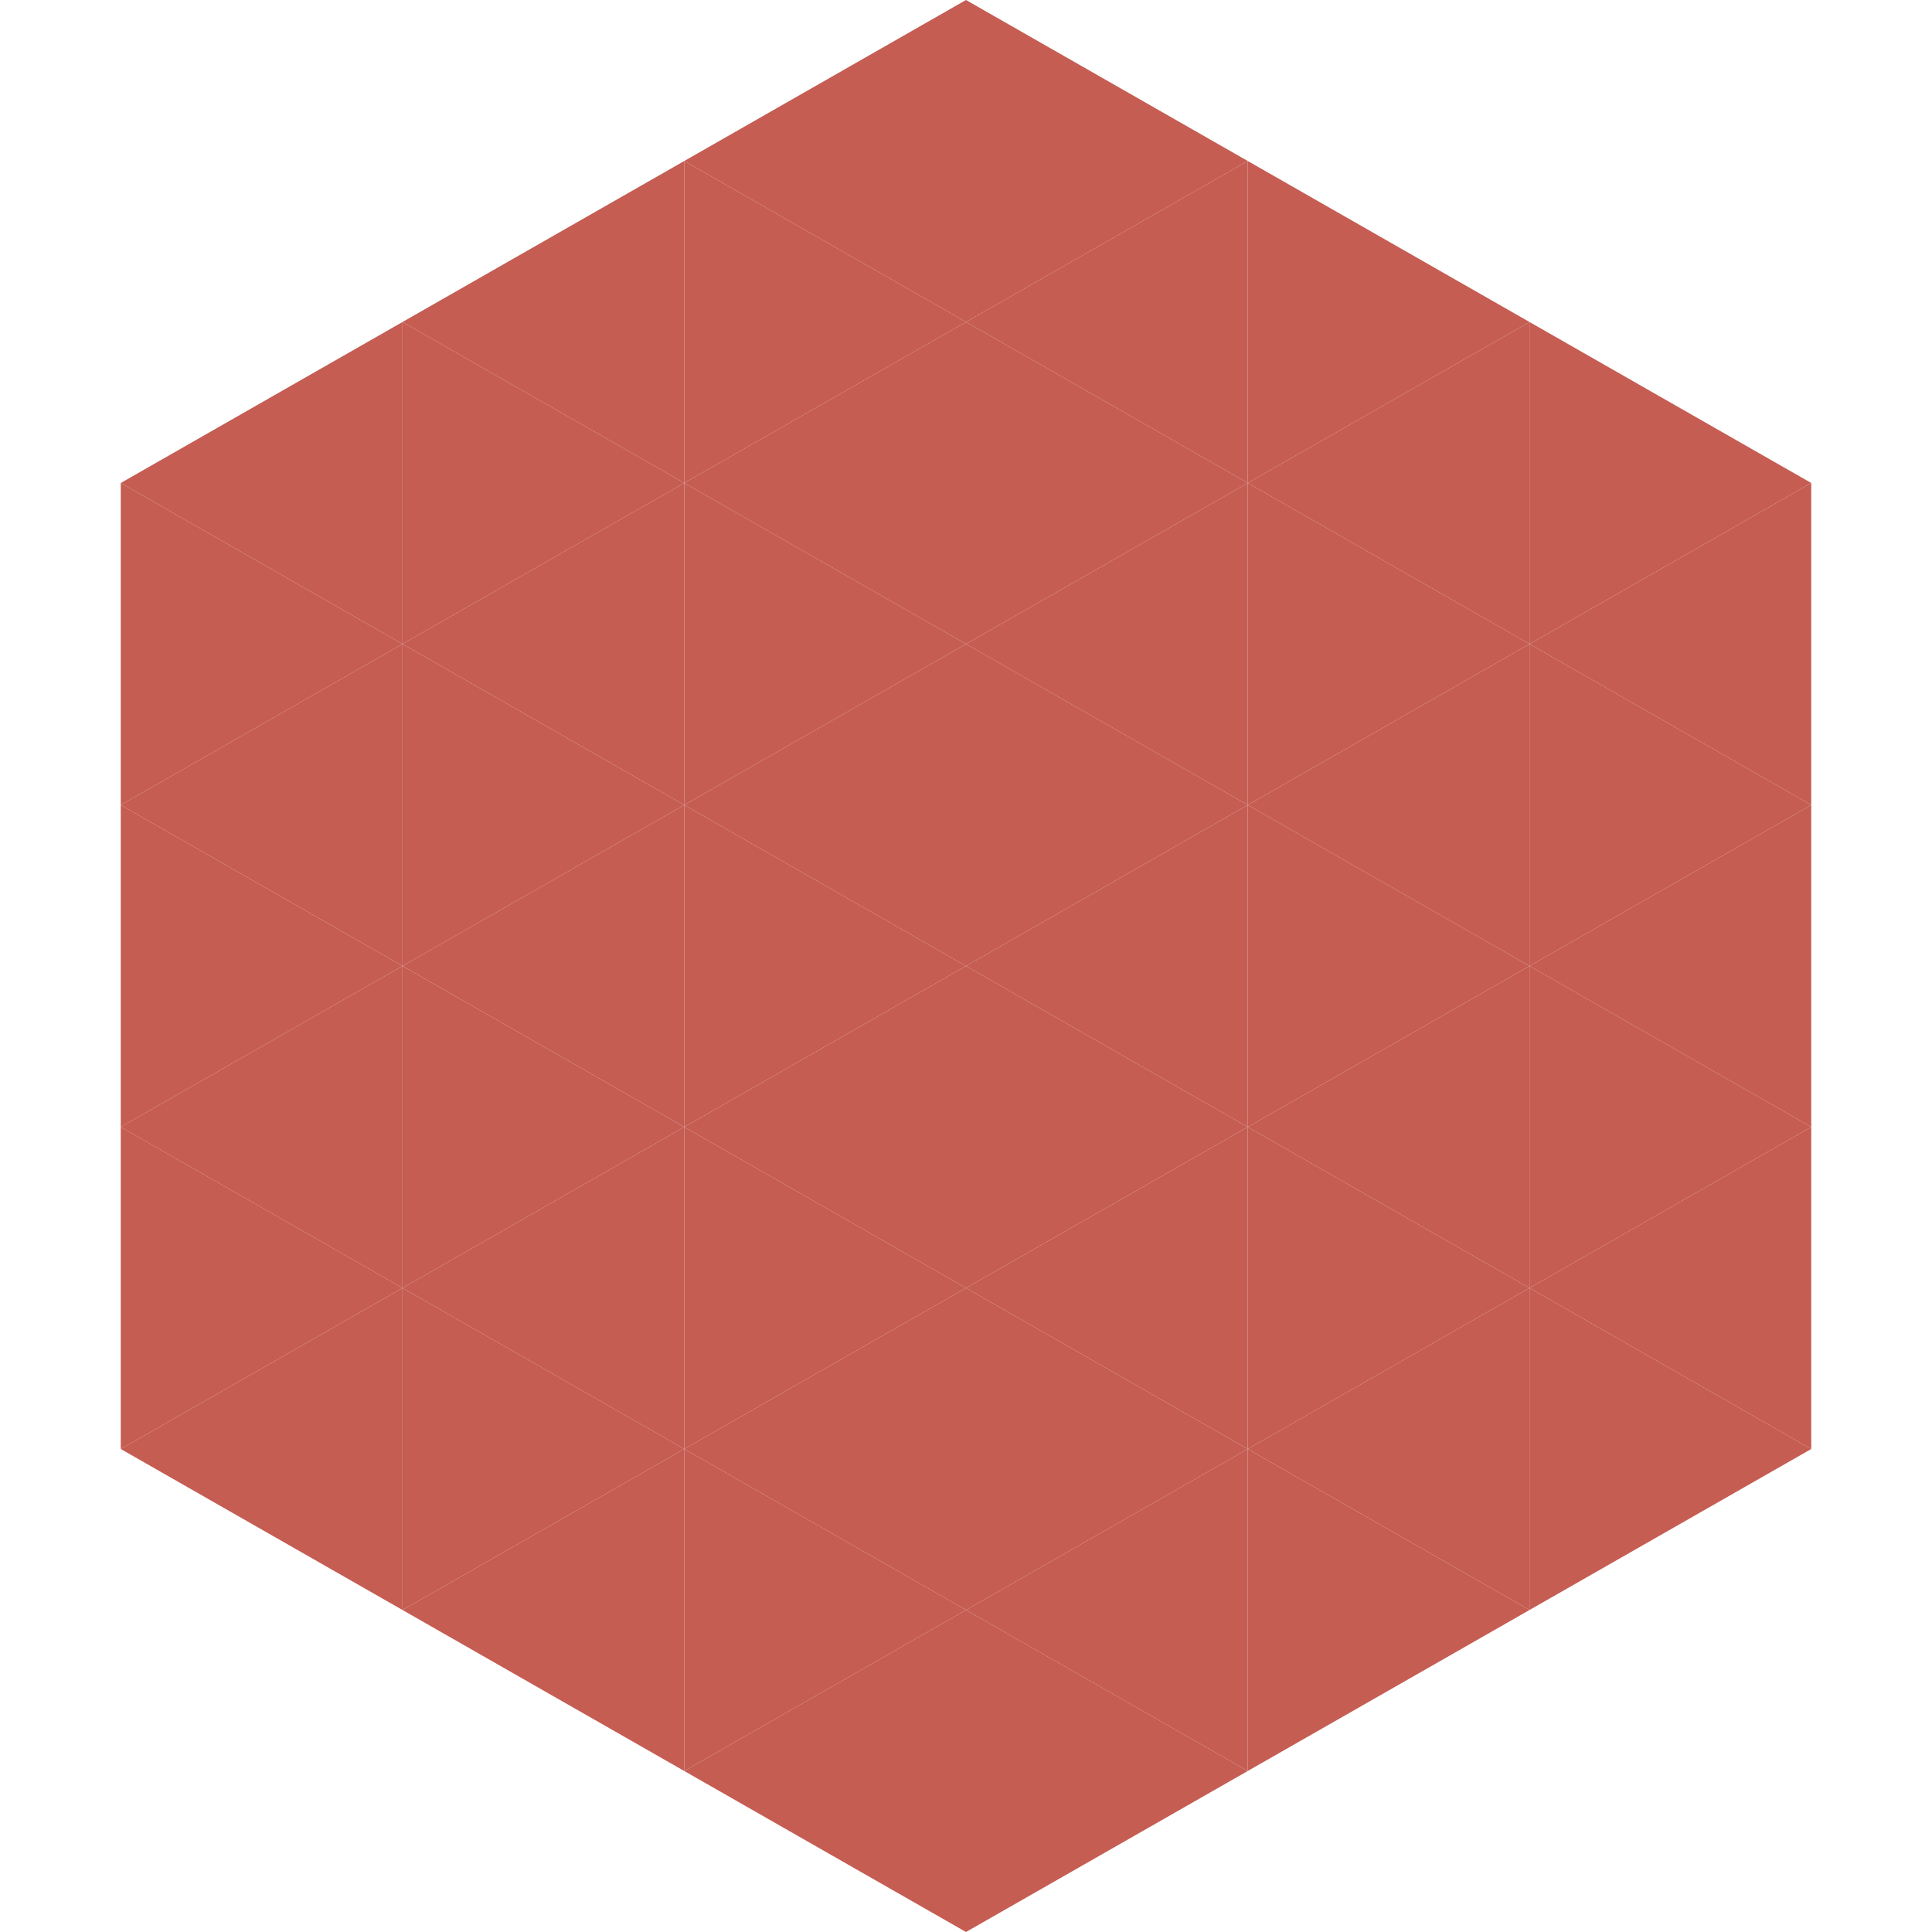
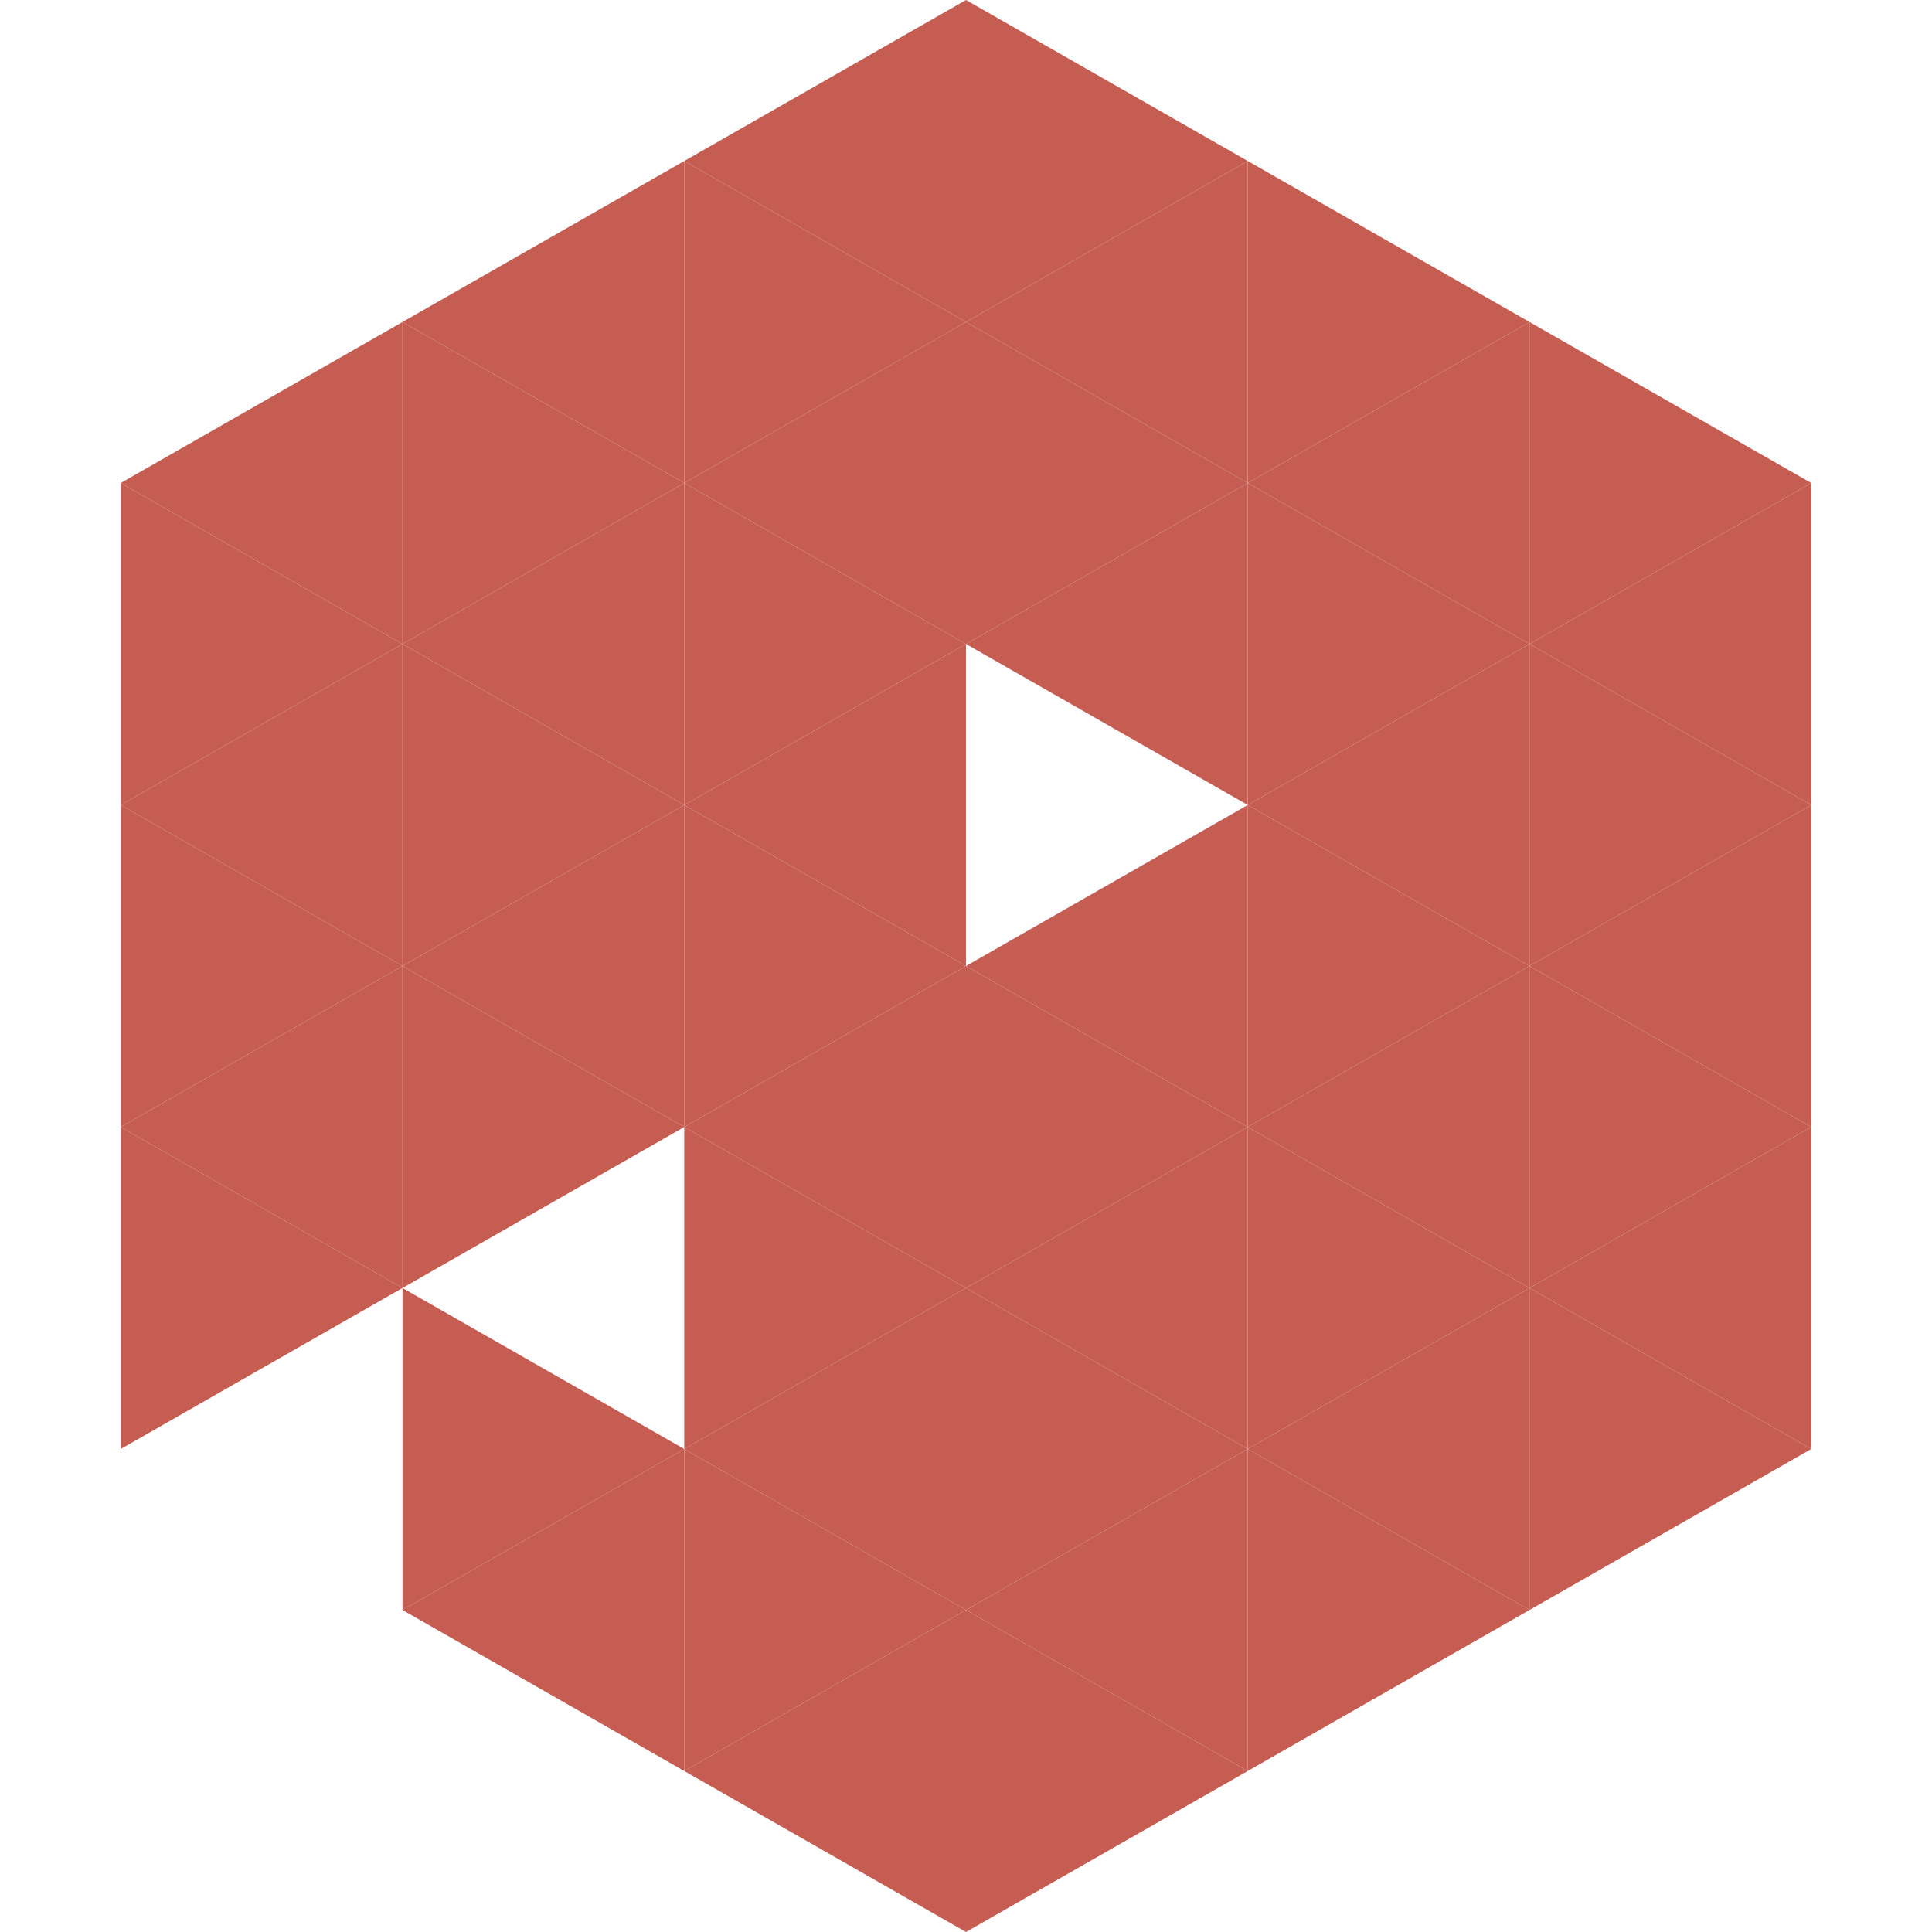
<svg xmlns="http://www.w3.org/2000/svg" width="240" height="240">
  <polygon points="50,40 15,60 50,80" style="fill:rgb(197,93,83)" />
  <polygon points="190,40 225,60 190,80" style="fill:rgb(197,93,83)" />
  <polygon points="15,60 50,80 15,100" style="fill:rgb(197,93,83)" />
  <polygon points="225,60 190,80 225,100" style="fill:rgb(197,93,83)" />
  <polygon points="50,80 15,100 50,120" style="fill:rgb(197,93,83)" />
  <polygon points="190,80 225,100 190,120" style="fill:rgb(197,93,83)" />
  <polygon points="15,100 50,120 15,140" style="fill:rgb(197,93,83)" />
  <polygon points="225,100 190,120 225,140" style="fill:rgb(197,93,83)" />
  <polygon points="50,120 15,140 50,160" style="fill:rgb(197,93,83)" />
  <polygon points="190,120 225,140 190,160" style="fill:rgb(197,93,83)" />
  <polygon points="15,140 50,160 15,180" style="fill:rgb(197,93,83)" />
  <polygon points="225,140 190,160 225,180" style="fill:rgb(197,93,83)" />
-   <polygon points="50,160 15,180 50,200" style="fill:rgb(197,93,83)" />
  <polygon points="190,160 225,180 190,200" style="fill:rgb(197,93,83)" />
  <polygon points="15,180 50,200 15,220" style="fill:rgb(255,255,255); fill-opacity:0" />
  <polygon points="225,180 190,200 225,220" style="fill:rgb(255,255,255); fill-opacity:0" />
  <polygon points="50,0 85,20 50,40" style="fill:rgb(255,255,255); fill-opacity:0" />
  <polygon points="190,0 155,20 190,40" style="fill:rgb(255,255,255); fill-opacity:0" />
  <polygon points="85,20 50,40 85,60" style="fill:rgb(197,93,83)" />
  <polygon points="155,20 190,40 155,60" style="fill:rgb(197,93,83)" />
  <polygon points="50,40 85,60 50,80" style="fill:rgb(197,93,83)" />
  <polygon points="190,40 155,60 190,80" style="fill:rgb(197,93,83)" />
  <polygon points="85,60 50,80 85,100" style="fill:rgb(197,93,83)" />
  <polygon points="155,60 190,80 155,100" style="fill:rgb(197,93,83)" />
  <polygon points="50,80 85,100 50,120" style="fill:rgb(197,93,83)" />
  <polygon points="190,80 155,100 190,120" style="fill:rgb(197,93,83)" />
  <polygon points="85,100 50,120 85,140" style="fill:rgb(197,93,83)" />
  <polygon points="155,100 190,120 155,140" style="fill:rgb(197,93,83)" />
  <polygon points="50,120 85,140 50,160" style="fill:rgb(197,93,83)" />
  <polygon points="190,120 155,140 190,160" style="fill:rgb(197,93,83)" />
-   <polygon points="85,140 50,160 85,180" style="fill:rgb(197,93,83)" />
  <polygon points="155,140 190,160 155,180" style="fill:rgb(197,93,83)" />
  <polygon points="50,160 85,180 50,200" style="fill:rgb(197,93,83)" />
  <polygon points="190,160 155,180 190,200" style="fill:rgb(197,93,83)" />
  <polygon points="85,180 50,200 85,220" style="fill:rgb(197,93,83)" />
  <polygon points="155,180 190,200 155,220" style="fill:rgb(197,93,83)" />
  <polygon points="120,0 85,20 120,40" style="fill:rgb(197,93,83)" />
  <polygon points="120,0 155,20 120,40" style="fill:rgb(197,93,83)" />
  <polygon points="85,20 120,40 85,60" style="fill:rgb(197,93,83)" />
  <polygon points="155,20 120,40 155,60" style="fill:rgb(197,93,83)" />
  <polygon points="120,40 85,60 120,80" style="fill:rgb(197,93,83)" />
  <polygon points="120,40 155,60 120,80" style="fill:rgb(197,93,83)" />
  <polygon points="85,60 120,80 85,100" style="fill:rgb(197,93,83)" />
  <polygon points="155,60 120,80 155,100" style="fill:rgb(197,93,83)" />
  <polygon points="120,80 85,100 120,120" style="fill:rgb(197,93,83)" />
-   <polygon points="120,80 155,100 120,120" style="fill:rgb(197,93,83)" />
  <polygon points="85,100 120,120 85,140" style="fill:rgb(197,93,83)" />
  <polygon points="155,100 120,120 155,140" style="fill:rgb(197,93,83)" />
  <polygon points="120,120 85,140 120,160" style="fill:rgb(197,93,83)" />
  <polygon points="120,120 155,140 120,160" style="fill:rgb(197,93,83)" />
  <polygon points="85,140 120,160 85,180" style="fill:rgb(197,93,83)" />
  <polygon points="155,140 120,160 155,180" style="fill:rgb(197,93,83)" />
  <polygon points="120,160 85,180 120,200" style="fill:rgb(197,93,83)" />
  <polygon points="120,160 155,180 120,200" style="fill:rgb(197,93,83)" />
  <polygon points="85,180 120,200 85,220" style="fill:rgb(197,93,83)" />
  <polygon points="155,180 120,200 155,220" style="fill:rgb(197,93,83)" />
  <polygon points="120,200 85,220 120,240" style="fill:rgb(197,93,83)" />
  <polygon points="120,200 155,220 120,240" style="fill:rgb(197,93,83)" />
  <polygon points="85,220 120,240 85,260" style="fill:rgb(255,255,255); fill-opacity:0" />
-   <polygon points="155,220 120,240 155,260" style="fill:rgb(255,255,255); fill-opacity:0" />
</svg>